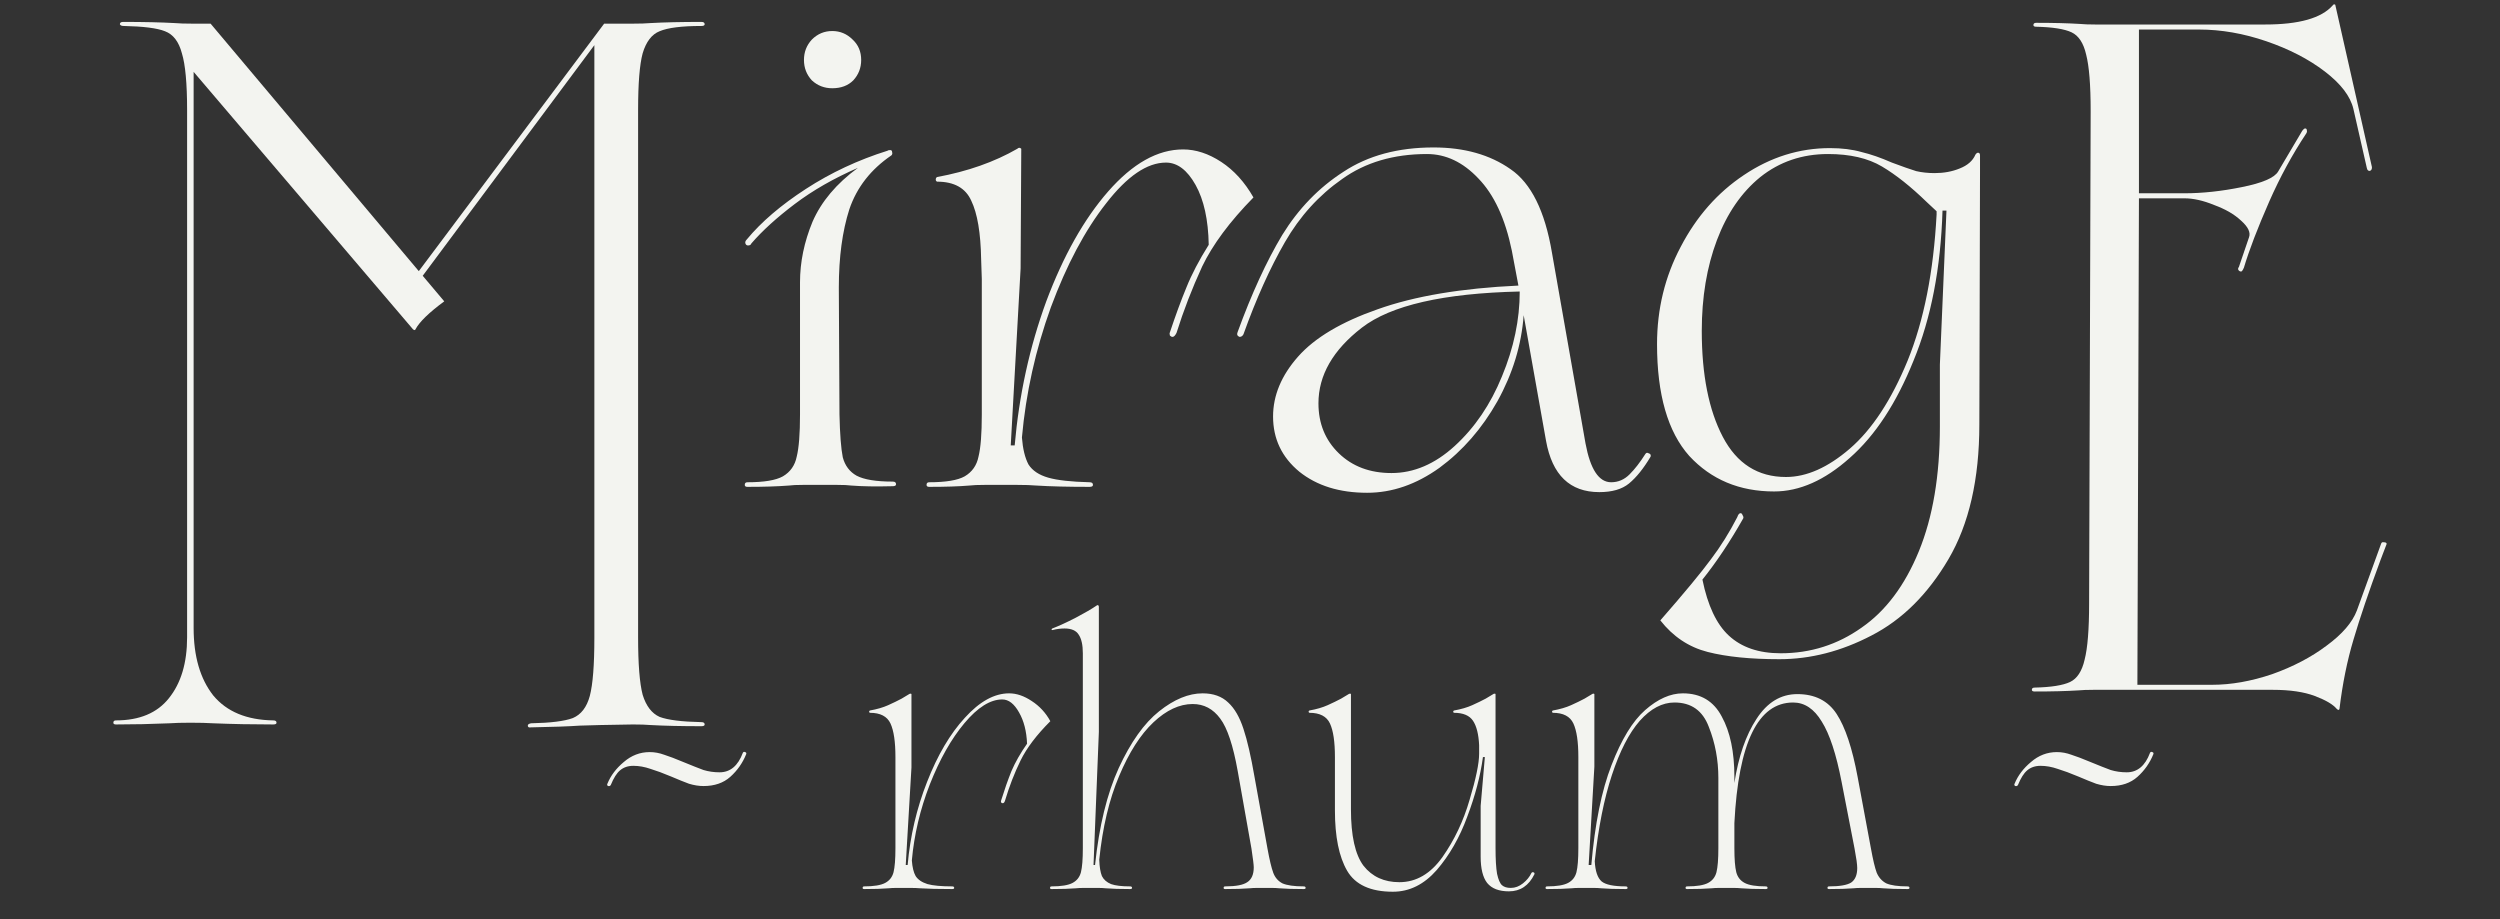
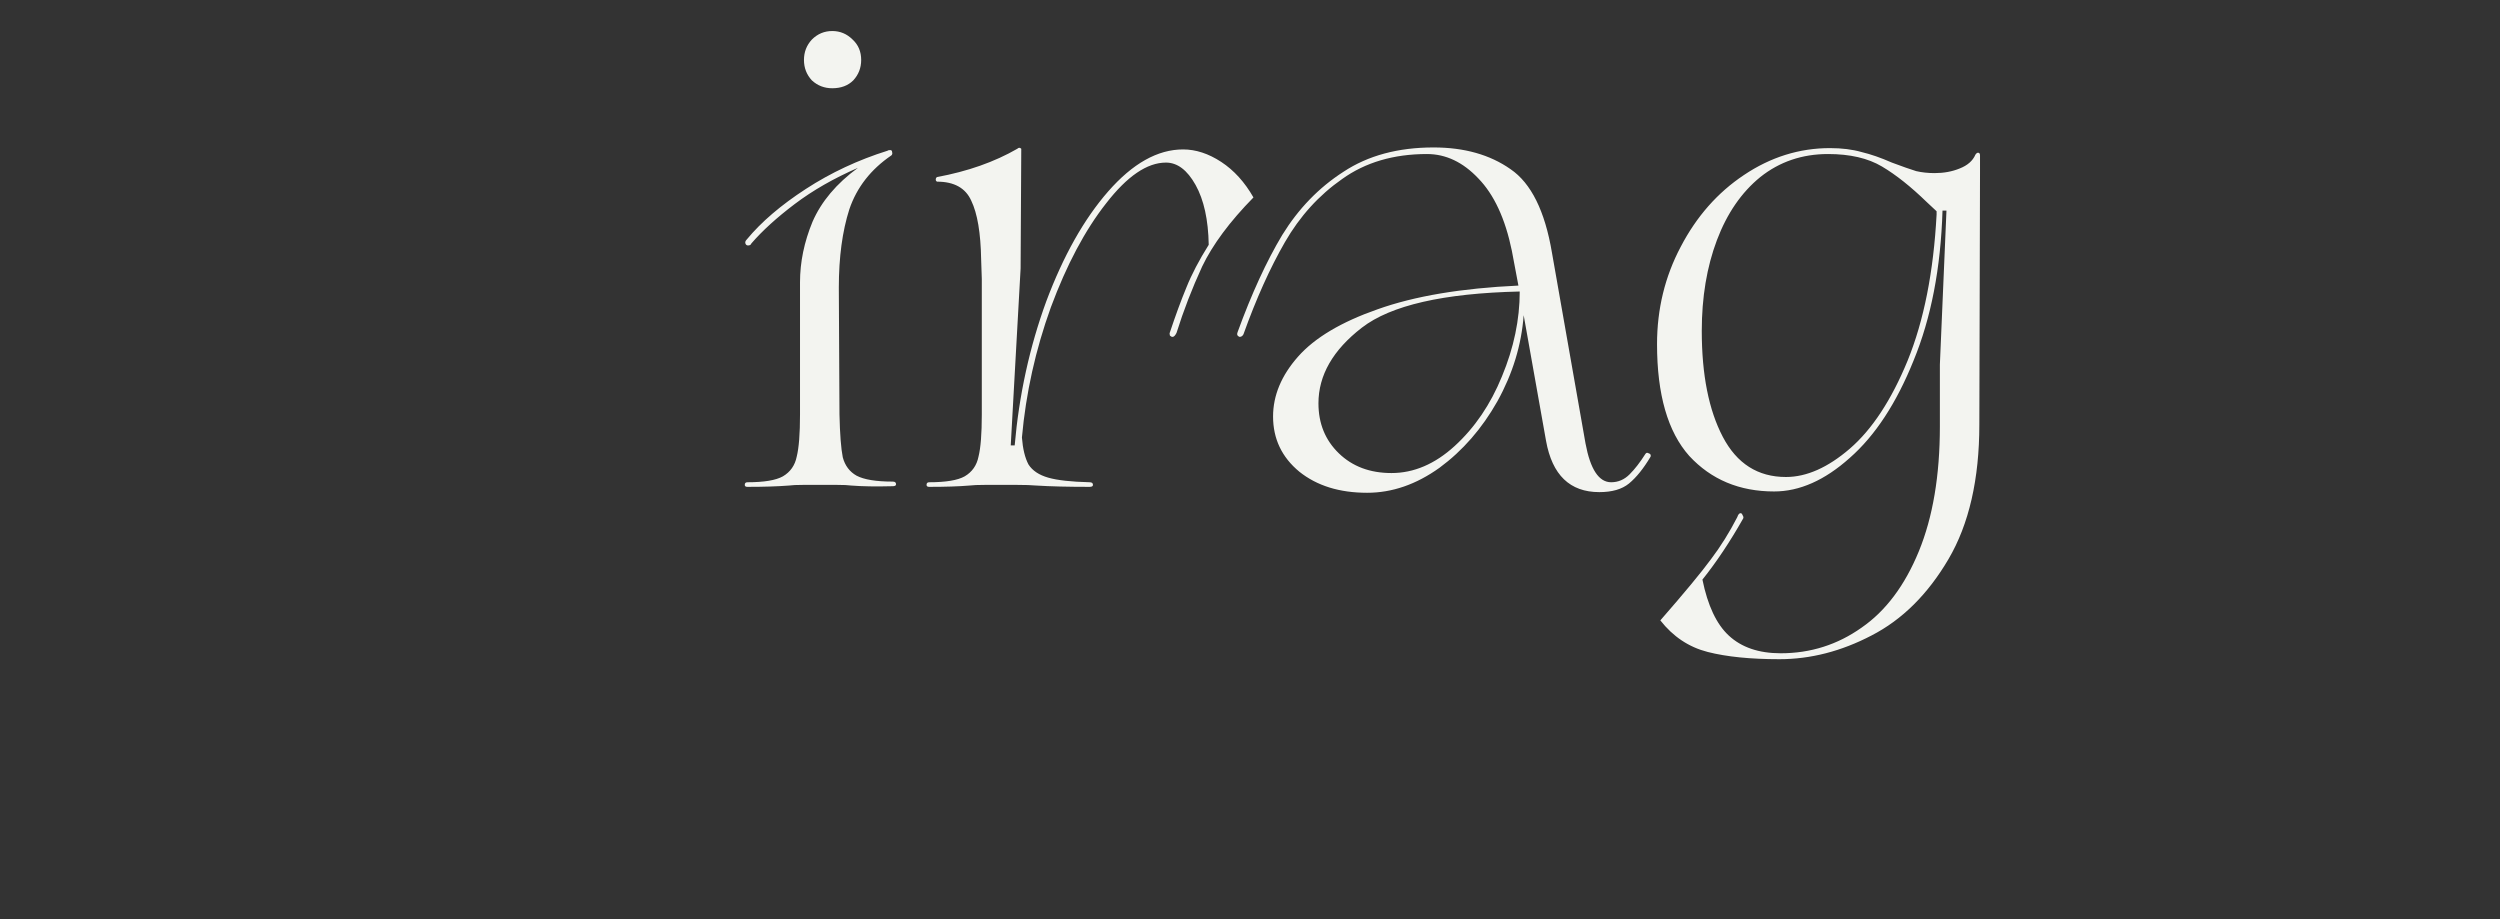
<svg xmlns="http://www.w3.org/2000/svg" width="397" height="146" viewBox="0 0 397 146" fill="none">
  <rect x="0" y="0" width="397" height="146" fill="#333333" stroke="none" />
  <path d="M141.77 76.478C142.118 76.478 142.292 76.617 142.292 76.895C142.292 77.105 142.118 77.209 141.77 77.209C139.124 77.278 136.93 77.244 135.189 77.105C134.702 77.035 133.936 77 132.891 77H127.564C126.52 77 125.754 77.035 125.266 77.105C123.456 77.244 121.262 77.313 118.686 77.313C118.407 77.313 118.268 77.209 118.268 77C118.268 76.722 118.407 76.582 118.686 76.582C121.332 76.582 123.212 76.269 124.326 75.642C125.51 74.946 126.241 73.901 126.52 72.508C126.868 71.116 127.042 68.887 127.042 65.823V44.828C127.042 41.625 127.703 38.422 129.027 35.218C130.419 32.015 132.822 29.16 136.234 26.653C132.404 28.325 129.061 30.239 126.206 32.398C123.351 34.557 121.053 36.646 119.312 38.665C119.243 38.874 119.069 38.979 118.79 38.979C118.581 38.979 118.442 38.874 118.372 38.665C118.303 38.456 118.372 38.248 118.581 38.039C120.879 35.253 124.013 32.572 127.982 29.996C131.951 27.419 136.269 25.4 140.934 23.937C141.004 23.868 141.143 23.833 141.352 23.833C141.561 23.833 141.665 23.937 141.665 24.146C141.735 24.355 141.7 24.529 141.561 24.669C138.288 26.897 136.06 29.752 134.876 33.234C133.762 36.716 133.205 40.859 133.205 45.664L133.309 65.823C133.379 68.957 133.553 71.22 133.831 72.613C134.18 73.936 134.911 74.911 136.025 75.538C137.209 76.164 139.124 76.478 141.77 76.478ZM132.16 14.014C130.907 14.014 129.827 13.597 128.922 12.761C128.086 11.856 127.669 10.776 127.669 9.523C127.669 8.269 128.086 7.19 128.922 6.285C129.827 5.379 130.907 4.927 132.16 4.927C133.414 4.927 134.493 5.379 135.398 6.285C136.303 7.12 136.756 8.2 136.756 9.523C136.756 10.776 136.338 11.856 135.503 12.761C134.667 13.597 133.553 14.014 132.16 14.014ZM187.872 23.729C189.892 23.729 191.911 24.39 193.931 25.713C195.95 27.036 197.656 28.916 199.049 31.354C195.289 35.184 192.573 38.84 190.902 42.321C189.3 45.803 187.942 49.32 186.828 52.871C186.619 53.289 186.41 53.498 186.201 53.498C186.062 53.498 185.923 53.428 185.783 53.289C185.714 53.08 185.714 52.906 185.783 52.767C186.689 50.051 187.559 47.683 188.395 45.664C189.23 43.575 190.414 41.312 191.946 38.874C191.876 34.905 191.18 31.737 189.857 29.369C188.534 27.001 186.967 25.818 185.157 25.818C182.162 25.818 178.994 27.976 175.651 32.294C172.309 36.541 169.384 42.043 166.877 48.797C164.44 55.552 162.908 62.446 162.281 69.479C162.42 71.29 162.769 72.717 163.326 73.762C163.952 74.737 164.997 75.433 166.459 75.851C167.922 76.269 170.115 76.513 173.04 76.582C173.388 76.582 173.562 76.722 173.562 77C173.562 77.209 173.388 77.313 173.04 77.313C169.628 77.313 166.808 77.244 164.579 77.105C163.813 77.035 162.769 77 161.446 77H156.432C155.318 77 154.482 77.035 153.925 77.105C152.254 77.244 150.13 77.313 147.553 77.313C147.275 77.313 147.135 77.209 147.135 77C147.135 76.722 147.275 76.582 147.553 76.582C150.199 76.582 152.08 76.269 153.194 75.642C154.378 74.946 155.109 73.901 155.387 72.508C155.735 71.116 155.91 68.887 155.91 65.823V44.306L155.805 41.172C155.735 36.994 155.213 33.895 154.238 31.876C153.333 29.857 151.522 28.847 148.807 28.847C148.667 28.777 148.598 28.673 148.598 28.533C148.598 28.325 148.667 28.185 148.807 28.116C153.681 27.21 157.929 25.713 161.55 23.624C161.759 23.415 161.968 23.415 162.177 23.624L162.072 42.635L160.505 70.733H161.132C161.829 62.725 163.5 55.099 166.146 47.857C168.862 40.615 172.135 34.801 175.965 30.414C179.864 25.957 183.834 23.729 187.872 23.729ZM261.284 72.091C261.423 71.882 261.597 71.847 261.806 71.986C262.085 72.056 262.189 72.23 262.12 72.508C261.005 74.389 259.856 75.816 258.673 76.791C257.558 77.696 255.992 78.149 253.972 78.149C249.307 78.149 246.486 75.433 245.511 70.002L241.96 50.051C241.612 54.786 240.219 59.347 237.782 63.734C235.345 68.052 232.281 71.568 228.59 74.284C224.899 76.93 221.069 78.253 217.1 78.253C212.713 78.253 209.127 77.139 206.341 74.911C203.556 72.613 202.163 69.688 202.163 66.137C202.163 62.794 203.486 59.626 206.132 56.632C208.778 53.637 212.991 51.13 218.771 49.111C224.621 47.022 232.072 45.768 241.124 45.35L240.08 39.814C239.035 34.731 237.259 30.901 234.753 28.325C232.315 25.748 229.6 24.46 226.605 24.46C221.313 24.46 216.821 25.783 213.131 28.429C209.44 31.006 206.411 34.348 204.043 38.456C201.676 42.565 199.482 47.44 197.463 53.08C197.323 53.359 197.114 53.498 196.836 53.498C196.488 53.359 196.383 53.115 196.522 52.767C198.751 46.639 201.118 41.486 203.625 37.307C206.202 33.129 209.44 29.787 213.34 27.28C217.239 24.703 222.009 23.415 227.65 23.415C232.524 23.415 236.598 24.564 239.871 26.862C243.144 29.09 245.337 33.512 246.451 40.128L251.779 70.419C252.545 74.528 253.902 76.582 255.852 76.582C256.966 76.582 257.941 76.164 258.777 75.329C259.613 74.493 260.448 73.414 261.284 72.091ZM220.965 75.12C224.516 75.12 227.859 73.692 230.992 70.837C234.196 67.912 236.702 64.222 238.513 59.765C240.393 55.239 241.333 50.747 241.333 46.291C229.217 46.569 220.86 48.484 216.264 52.035C211.668 55.587 209.37 59.591 209.37 64.048C209.37 67.251 210.45 69.897 212.608 71.986C214.767 74.075 217.553 75.12 220.965 75.12ZM313.694 24.564C313.833 24.355 313.972 24.251 314.111 24.251C314.32 24.251 314.425 24.39 314.425 24.669V27.593L314.32 67.39C314.32 76.095 312.684 83.232 309.411 88.803C306.138 94.374 302.064 98.413 297.19 100.92C292.385 103.427 287.511 104.68 282.566 104.68C277.97 104.68 274.175 104.297 271.181 103.531C268.187 102.765 265.68 101.094 263.66 98.517C267.49 94.13 270.171 90.892 271.703 88.803C273.235 86.784 274.628 84.555 275.881 82.118C276.021 81.7 276.195 81.492 276.404 81.492C276.543 81.492 276.647 81.596 276.717 81.805C276.856 82.014 276.891 82.188 276.821 82.327C274.732 86.018 272.574 89.256 270.345 92.041C271.181 96.15 272.574 99.109 274.523 100.92C276.543 102.8 279.293 103.74 282.775 103.74C287.511 103.74 291.793 102.382 295.623 99.666C299.453 97.02 302.482 92.981 304.711 87.55C306.939 82.118 308.053 75.503 308.053 67.704V57.885L309.098 33.443H308.471C308.192 42.565 306.66 50.504 303.875 57.258C301.159 64.013 297.782 69.166 293.743 72.717C289.774 76.269 285.77 78.044 281.731 78.044C276.229 78.044 271.738 76.164 268.256 72.404C264.844 68.574 263.138 62.655 263.138 54.647C263.138 49.076 264.391 43.923 266.898 39.188C269.405 34.383 272.748 30.588 276.926 27.802C281.174 24.947 285.735 23.52 290.609 23.52C292.489 23.52 294.161 23.729 295.623 24.146C297.085 24.494 298.687 25.052 300.428 25.818C302.099 26.444 303.387 26.897 304.293 27.175C305.198 27.384 306.173 27.489 307.217 27.489C308.68 27.489 310.003 27.245 311.187 26.758C312.44 26.27 313.276 25.539 313.694 24.564ZM307.531 33.547L305.964 32.085C303.457 29.648 301.09 27.767 298.861 26.444C296.633 25.121 293.778 24.46 290.296 24.46C286.187 24.46 282.601 25.678 279.537 28.116C276.543 30.553 274.245 33.895 272.643 38.143C271.042 42.391 270.241 47.196 270.241 52.558C270.241 59.521 271.355 65.127 273.583 69.375C275.812 73.623 279.154 75.747 283.611 75.747C286.884 75.747 290.261 74.249 293.743 71.255C297.294 68.191 300.358 63.525 302.935 57.258C305.511 50.921 307.043 43.192 307.531 34.069V33.547Z" fill="#F3F4F0" />
-   <path d="M111.383 114.675C111.729 114.675 111.901 114.798 111.901 115.044C111.901 115.228 111.729 115.321 111.383 115.321C108.205 115.321 105.51 115.259 103.299 115.136C102.608 115.075 101.675 115.044 100.5 115.044L95.318 115.136L92.105 115.228C90.309 115.351 87.718 115.444 84.332 115.505C83.987 115.567 83.814 115.474 83.814 115.228C83.814 115.044 83.987 114.921 84.332 114.859C87.441 114.798 89.652 114.521 90.965 114.029C92.278 113.475 93.176 112.307 93.66 110.523C94.144 108.678 94.385 105.603 94.385 101.298V7.17L67.127 43.794L70.547 47.853C68.129 49.637 66.609 51.113 65.987 52.281C65.918 52.466 65.78 52.466 65.573 52.281L30.748 11.413V99.73C30.748 104.219 31.785 107.787 33.858 110.431C35.999 113.014 39.178 114.337 43.393 114.398C43.738 114.398 43.911 114.521 43.911 114.767C43.911 114.952 43.738 115.044 43.393 115.044C40.076 115.044 36.898 114.982 33.858 114.859C32.89 114.798 31.681 114.767 30.23 114.767C28.848 114.767 27.742 114.798 26.913 114.859C24.011 114.982 21.178 115.044 18.415 115.044C18.138 115.044 18 114.952 18 114.767C18 114.521 18.138 114.398 18.415 114.398C22.146 114.398 24.944 113.229 26.81 110.892C28.744 108.494 29.712 105.265 29.712 101.206V17.502C29.712 13.258 29.435 10.245 28.883 8.461C28.399 6.616 27.501 5.448 26.188 4.956C24.944 4.464 22.768 4.187 19.658 4.125C19.313 4.125 19.105 4.033 19.036 3.849C19.036 3.603 19.209 3.48 19.555 3.48C22.802 3.48 25.532 3.541 27.742 3.664C28.433 3.726 29.366 3.756 30.541 3.756H33.443L66.505 43.056L95.94 3.756H100.5C101.675 3.756 102.608 3.726 103.299 3.664C105.51 3.541 108.205 3.48 111.383 3.48C111.729 3.48 111.901 3.603 111.901 3.849C111.901 4.033 111.729 4.125 111.383 4.125C108.274 4.125 106.063 4.402 104.75 4.956C103.506 5.448 102.608 6.616 102.055 8.461C101.571 10.245 101.33 13.258 101.33 17.502V101.206C101.33 105.45 101.571 108.494 102.055 110.339C102.608 112.122 103.506 113.291 104.75 113.845C106.063 114.337 108.274 114.613 111.383 114.675Z" fill="#F3F4F0" />
-   <path d="M118.506 119.735C117.94 121.149 117.092 122.361 115.961 123.37C114.871 124.34 113.457 124.824 111.72 124.824C110.993 124.824 110.226 124.703 109.418 124.461C108.651 124.178 107.702 123.794 106.571 123.31C105.319 122.785 104.228 122.381 103.299 122.098C102.37 121.775 101.461 121.613 100.573 121.613C99.725 121.613 99.018 121.856 98.453 122.34C97.927 122.785 97.443 123.552 96.999 124.643C96.918 124.804 96.776 124.865 96.574 124.824C96.413 124.743 96.373 124.622 96.453 124.461C96.978 123.168 97.847 122.017 99.058 121.008C100.27 119.957 101.643 119.432 103.178 119.432C103.945 119.432 104.713 119.574 105.48 119.856C106.248 120.099 107.257 120.482 108.509 121.008C109.883 121.573 110.953 121.997 111.72 122.28C112.528 122.522 113.376 122.643 114.265 122.643C115.961 122.643 117.193 121.613 117.96 119.554C118.041 119.392 118.162 119.352 118.324 119.432C118.485 119.473 118.546 119.574 118.506 119.735ZM160.249 110.103C161.421 110.103 162.612 110.506 163.824 111.314C165.076 112.122 166.065 113.192 166.792 114.525C164.611 116.706 163.036 118.786 162.067 120.765C161.097 122.744 160.269 124.885 159.583 127.187C159.502 127.429 159.381 127.551 159.219 127.551C159.139 127.551 159.058 127.51 158.977 127.429C158.937 127.308 158.937 127.207 158.977 127.126C159.502 125.43 160.047 123.875 160.613 122.462C161.219 121.048 162.047 119.594 163.097 118.1C163.016 116.12 162.592 114.465 161.824 113.132C161.057 111.758 160.169 111.072 159.159 111.072C157.261 111.072 155.261 112.324 153.161 114.828C151.061 117.332 149.223 120.583 147.648 124.582C146.113 128.54 145.164 132.559 144.801 136.638C144.881 137.729 145.083 138.556 145.406 139.122C145.77 139.687 146.396 140.111 147.284 140.394C148.173 140.637 149.486 140.758 151.222 140.758C151.424 140.758 151.525 140.838 151.525 141C151.525 141.121 151.424 141.182 151.222 141.182C149.041 141.182 147.345 141.141 146.133 141.061C145.73 141.02 145.144 141 144.376 141H142.498C141.893 141 141.428 141.02 141.105 141.061C140.136 141.141 138.843 141.182 137.228 141.182C137.066 141.182 136.985 141.121 136.985 141C136.985 140.838 137.066 140.758 137.228 140.758C138.762 140.758 139.873 140.576 140.56 140.212C141.246 139.849 141.691 139.283 141.893 138.516C142.095 137.708 142.195 136.436 142.195 134.699V120.22C142.195 117.797 141.933 116.02 141.408 114.889C140.883 113.758 139.792 113.192 138.136 113.192C138.056 113.152 138.015 113.091 138.015 113.011C138.015 112.93 138.056 112.869 138.136 112.829C139.267 112.627 140.237 112.344 141.044 111.981C141.852 111.617 142.559 111.274 143.165 110.951C143.771 110.587 144.175 110.345 144.376 110.224C144.417 110.183 144.477 110.163 144.558 110.163C144.639 110.123 144.7 110.143 144.74 110.224V121.856L143.831 137.365H144.134C144.538 132.761 145.568 128.358 147.224 124.158C148.88 119.917 150.879 116.524 153.222 113.98C155.564 111.395 157.907 110.103 160.249 110.103ZM207.032 140.758C207.234 140.758 207.335 140.838 207.335 141C207.335 141.121 207.234 141.182 207.032 141.182C205.417 141.182 204.124 141.141 203.155 141.061C202.832 141.02 202.367 141 201.762 141H199.823C199.217 141 198.753 141.02 198.43 141.061C197.46 141.141 196.168 141.182 194.552 141.182C194.391 141.182 194.31 141.121 194.31 141C194.31 140.838 194.391 140.758 194.552 140.758C196.249 140.758 197.42 140.536 198.066 140.091C198.753 139.647 199.096 138.859 199.096 137.729C199.096 137.365 198.975 136.375 198.732 134.76L196.551 122.462C195.824 118.382 194.896 115.595 193.765 114.101C192.634 112.566 191.18 111.799 189.403 111.799C187.302 111.799 185.222 112.768 183.163 114.707C181.103 116.646 179.285 119.493 177.71 123.249C176.135 126.965 175.085 131.387 174.56 136.517C174.6 137.648 174.741 138.516 174.984 139.122C175.267 139.687 175.751 140.111 176.438 140.394C177.124 140.637 178.134 140.758 179.467 140.758C179.669 140.758 179.77 140.838 179.77 141C179.77 141.121 179.669 141.182 179.467 141.182C177.851 141.182 176.559 141.141 175.59 141.061C175.267 141.02 174.802 141 174.196 141H172.258C171.652 141 171.187 141.02 170.864 141.061C169.895 141.141 168.602 141.182 166.987 141.182C166.825 141.182 166.744 141.121 166.744 141C166.744 140.838 166.825 140.758 166.987 140.758C168.522 140.758 169.632 140.576 170.319 140.212C171.006 139.849 171.45 139.283 171.652 138.516C171.854 137.708 171.955 136.436 171.955 134.699V103.741C171.955 102.408 171.733 101.419 171.288 100.773C170.884 100.126 170.137 99.803 169.047 99.803C168.441 99.803 167.815 99.884 167.169 100.046C167.088 100.086 167.027 100.066 166.987 99.985C166.987 99.904 167.027 99.844 167.108 99.803C168.158 99.4 169.39 98.834 170.804 98.107C172.258 97.34 173.368 96.693 174.136 96.168C174.216 96.088 174.297 96.067 174.378 96.108C174.459 96.148 174.499 96.229 174.499 96.35V116.221L173.651 137.365H173.893C174.54 131.186 175.792 126.056 177.649 121.977C179.548 117.857 181.688 114.848 184.071 112.95C186.454 111.052 188.756 110.103 190.978 110.103C192.674 110.103 194.027 110.587 195.037 111.557C196.047 112.485 196.854 113.879 197.46 115.737C198.066 117.554 198.652 120.099 199.217 123.37L201.277 134.76C201.6 136.537 201.903 137.809 202.186 138.577C202.468 139.344 202.953 139.91 203.64 140.273C204.367 140.596 205.498 140.758 207.032 140.758ZM243.186 138.637C243.267 138.516 243.368 138.476 243.489 138.516C243.65 138.556 243.711 138.657 243.671 138.819C242.782 140.637 241.429 141.545 239.611 141.545C238.036 141.545 236.885 141.101 236.158 140.212C235.472 139.324 235.128 137.93 235.128 136.032V127.975L235.795 120.22H235.492C235.088 123.209 234.26 126.359 233.008 129.671C231.796 132.983 230.181 135.81 228.161 138.153C226.142 140.455 223.819 141.606 221.194 141.606C217.64 141.606 215.217 140.495 213.924 138.274C212.632 136.052 211.986 132.862 211.986 128.702V120.22C211.986 117.797 211.723 116.02 211.198 114.889C210.673 113.758 209.582 113.192 207.926 113.192C207.846 113.152 207.805 113.091 207.805 113.011C207.805 112.93 207.846 112.869 207.926 112.829C209.057 112.627 210.027 112.344 210.834 111.981C211.642 111.617 212.349 111.274 212.955 110.951C213.561 110.587 213.965 110.345 214.167 110.224C214.207 110.183 214.267 110.163 214.348 110.163C214.429 110.123 214.49 110.143 214.53 110.224V128.52C214.53 132.72 215.196 135.709 216.529 137.486C217.902 139.223 219.801 140.091 222.224 140.091C224.89 140.091 227.172 138.758 229.07 136.093C230.968 133.387 232.402 130.358 233.371 127.005C234.381 123.653 234.886 121.209 234.886 119.675V118.342C234.805 116.605 234.482 115.313 233.917 114.465C233.351 113.616 232.341 113.192 230.887 113.192C230.807 113.152 230.766 113.091 230.766 113.011C230.766 112.93 230.807 112.869 230.887 112.829C232.018 112.627 232.988 112.344 233.795 111.981C234.603 111.617 235.31 111.274 235.916 110.951C236.522 110.587 236.926 110.345 237.128 110.224C237.168 110.183 237.229 110.163 237.309 110.163C237.39 110.123 237.451 110.143 237.491 110.224V134.639C237.491 136.456 237.572 137.829 237.733 138.758C237.935 139.687 238.198 140.293 238.521 140.576C238.844 140.859 239.309 141 239.914 141C240.601 141 241.247 140.758 241.853 140.273C242.459 139.788 242.903 139.243 243.186 138.637ZM302.925 140.758C303.127 140.758 303.228 140.838 303.228 141C303.228 141.121 303.127 141.182 302.925 141.182C301.31 141.182 300.017 141.141 299.048 141.061C298.725 141.02 298.26 141 297.654 141H295.716C295.11 141 294.646 141.02 294.322 141.061C293.353 141.141 292.061 141.182 290.445 141.182C290.284 141.182 290.203 141.121 290.203 141C290.203 140.838 290.284 140.758 290.445 140.758C292.141 140.758 293.313 140.556 293.959 140.152C294.605 139.708 294.928 138.94 294.928 137.85C294.928 137.284 294.787 136.254 294.504 134.76L292.444 124.158C291.596 119.755 290.546 116.565 289.294 114.586C288.082 112.566 286.568 111.557 284.75 111.557C279.177 111.557 276.067 117.938 275.42 130.701V134.699C275.42 136.436 275.521 137.708 275.723 138.516C275.925 139.283 276.37 139.849 277.056 140.212C277.743 140.576 278.853 140.758 280.388 140.758C280.59 140.758 280.691 140.838 280.691 141C280.691 141.121 280.59 141.182 280.388 141.182C278.773 141.182 277.48 141.141 276.511 141.061C276.188 141.02 275.723 141 275.118 141H273.179C272.573 141 272.109 141.02 271.785 141.061C270.816 141.141 269.524 141.182 267.908 141.182C267.747 141.182 267.666 141.121 267.666 141C267.666 140.838 267.747 140.758 267.908 140.758C269.443 140.758 270.554 140.576 271.24 140.212C271.927 139.849 272.371 139.283 272.573 138.516C272.775 137.708 272.876 136.436 272.876 134.699V123.552C272.876 120.684 272.371 117.978 271.361 115.434C270.392 112.849 268.575 111.557 265.909 111.557C263.97 111.557 262.133 112.526 260.396 114.465C258.699 116.403 257.225 119.271 255.973 123.067C254.721 126.864 253.812 131.428 253.247 136.759C253.328 138.334 253.691 139.405 254.337 139.97C254.984 140.495 256.256 140.758 258.154 140.758C258.356 140.758 258.457 140.838 258.457 141C258.457 141.121 258.356 141.182 258.154 141.182C256.539 141.182 255.246 141.141 254.277 141.061C253.954 141.02 253.489 141 252.883 141H250.945C250.339 141 249.874 141.02 249.551 141.061C248.582 141.141 247.29 141.182 245.674 141.182C245.512 141.182 245.432 141.121 245.432 141C245.432 140.838 245.512 140.758 245.674 140.758C247.209 140.758 248.32 140.576 249.006 140.212C249.693 139.849 250.137 139.283 250.339 138.516C250.541 137.708 250.642 136.436 250.642 134.699V120.22C250.642 117.797 250.379 116.02 249.854 114.889C249.329 113.758 248.239 113.192 246.583 113.192C246.502 113.152 246.462 113.091 246.462 113.011C246.462 112.93 246.502 112.869 246.583 112.829C247.714 112.627 248.683 112.344 249.491 111.981C250.299 111.617 251.005 111.274 251.611 110.951C252.217 110.587 252.621 110.345 252.823 110.224C252.863 110.183 252.924 110.163 253.005 110.163C253.085 110.123 253.146 110.143 253.186 110.224V121.735L252.278 137.365H252.702C253.267 130.822 254.337 125.531 255.913 121.492C257.488 117.413 259.265 114.505 261.244 112.768C263.263 110.991 265.263 110.103 267.242 110.103C270.069 110.103 272.129 111.334 273.421 113.798C274.754 116.221 275.42 119.412 275.42 123.37V124.34C276.067 120.139 277.238 116.747 278.934 114.162C280.631 111.536 282.791 110.224 285.417 110.224C288.203 110.224 290.284 111.274 291.657 113.374C293.03 115.474 294.141 118.806 294.989 123.37L297.109 134.76C297.432 136.537 297.735 137.809 298.018 138.577C298.341 139.344 298.846 139.91 299.533 140.273C300.26 140.596 301.39 140.758 302.925 140.758ZM341.965 119.735C341.4 121.149 340.552 122.361 339.421 123.37C338.33 124.34 336.917 124.824 335.18 124.824C334.453 124.824 333.686 124.703 332.878 124.461C332.111 124.178 331.161 123.794 330.031 123.31C328.778 122.785 327.688 122.381 326.759 122.098C325.83 121.775 324.921 121.613 324.033 121.613C323.185 121.613 322.478 121.856 321.912 122.34C321.387 122.785 320.903 123.552 320.458 124.643C320.378 124.804 320.236 124.865 320.034 124.824C319.873 124.743 319.832 124.622 319.913 124.461C320.438 123.168 321.307 122.017 322.518 121.008C323.73 119.957 325.103 119.432 326.638 119.432C327.405 119.432 328.173 119.574 328.94 119.856C329.707 120.099 330.717 120.482 331.969 121.008C333.342 121.573 334.413 121.997 335.18 122.28C335.988 122.522 336.836 122.643 337.725 122.643C339.421 122.643 340.653 121.613 341.42 119.554C341.501 119.392 341.622 119.352 341.784 119.432C341.945 119.473 342.006 119.574 341.965 119.735Z" fill="#F3F4F0" />
-   <path d="M378.108 86.38C378.167 86.143 378.316 86.054 378.553 86.114C378.85 86.114 378.999 86.202 378.999 86.38L378.018 88.954C376.176 93.924 374.75 98.125 373.739 101.557C372.729 104.929 371.986 108.598 371.511 112.562C371.451 112.799 371.303 112.799 371.065 112.562C370.471 111.852 369.312 111.172 367.588 110.521C365.865 109.87 363.636 109.544 360.902 109.544H332.464C331.454 109.544 330.652 109.574 330.057 109.633C328.156 109.752 325.838 109.811 323.104 109.811C322.807 109.811 322.658 109.722 322.658 109.544C322.658 109.308 322.807 109.189 323.104 109.189C325.719 109.13 327.591 108.834 328.72 108.302C329.849 107.769 330.622 106.586 331.038 104.752C331.513 102.918 331.751 99.93 331.751 95.788L331.997 17.648C331.997 13.506 331.759 10.518 331.284 8.683C330.868 6.849 330.095 5.666 328.966 5.133C327.837 4.601 325.965 4.305 323.35 4.246C323.053 4.246 322.904 4.157 322.904 3.979C322.904 3.743 323.053 3.624 323.35 3.624C326.084 3.624 328.401 3.684 330.303 3.802C330.898 3.861 331.7 3.891 332.71 3.891H359.722C365.07 3.891 368.636 2.885 370.419 0.873C370.479 0.755 370.568 0.696 370.687 0.696C370.806 0.696 370.865 0.755 370.865 0.873L376.66 26.523V26.612C376.66 26.907 376.541 27.085 376.303 27.144C376.065 27.144 375.917 26.996 375.857 26.7L373.718 17.293C373.242 15.281 371.727 13.299 369.171 11.346C366.616 9.393 363.525 7.796 359.9 6.553C356.275 5.311 352.709 4.69 349.202 4.69H339.664V30.694H346.885C349.737 30.694 352.768 30.369 355.978 29.718C359.246 29.067 361.178 28.239 361.772 27.233L365.605 20.754C365.784 20.517 365.932 20.399 366.051 20.399C366.229 20.399 366.319 20.488 366.319 20.665C366.378 20.843 366.348 21.02 366.229 21.198C364.03 24.511 362.069 28.12 360.346 32.026C358.503 36.227 357.166 39.718 356.334 42.498C356.156 42.913 356.007 43.12 355.888 43.12C355.71 43.12 355.561 43.031 355.443 42.854C355.383 42.676 355.413 42.528 355.532 42.41L357.136 37.706C357.434 36.937 357.018 36.049 355.888 35.043C354.819 34.037 353.392 33.209 351.609 32.558C349.886 31.848 348.311 31.493 346.885 31.493H339.664L339.418 108.746H351.274C354.305 108.746 357.485 108.184 360.813 107.059C364.141 105.876 367.024 104.367 369.46 102.533C371.956 100.699 373.561 98.835 374.274 96.942L378.108 86.38Z" fill="#F3F4F0" />
</svg>